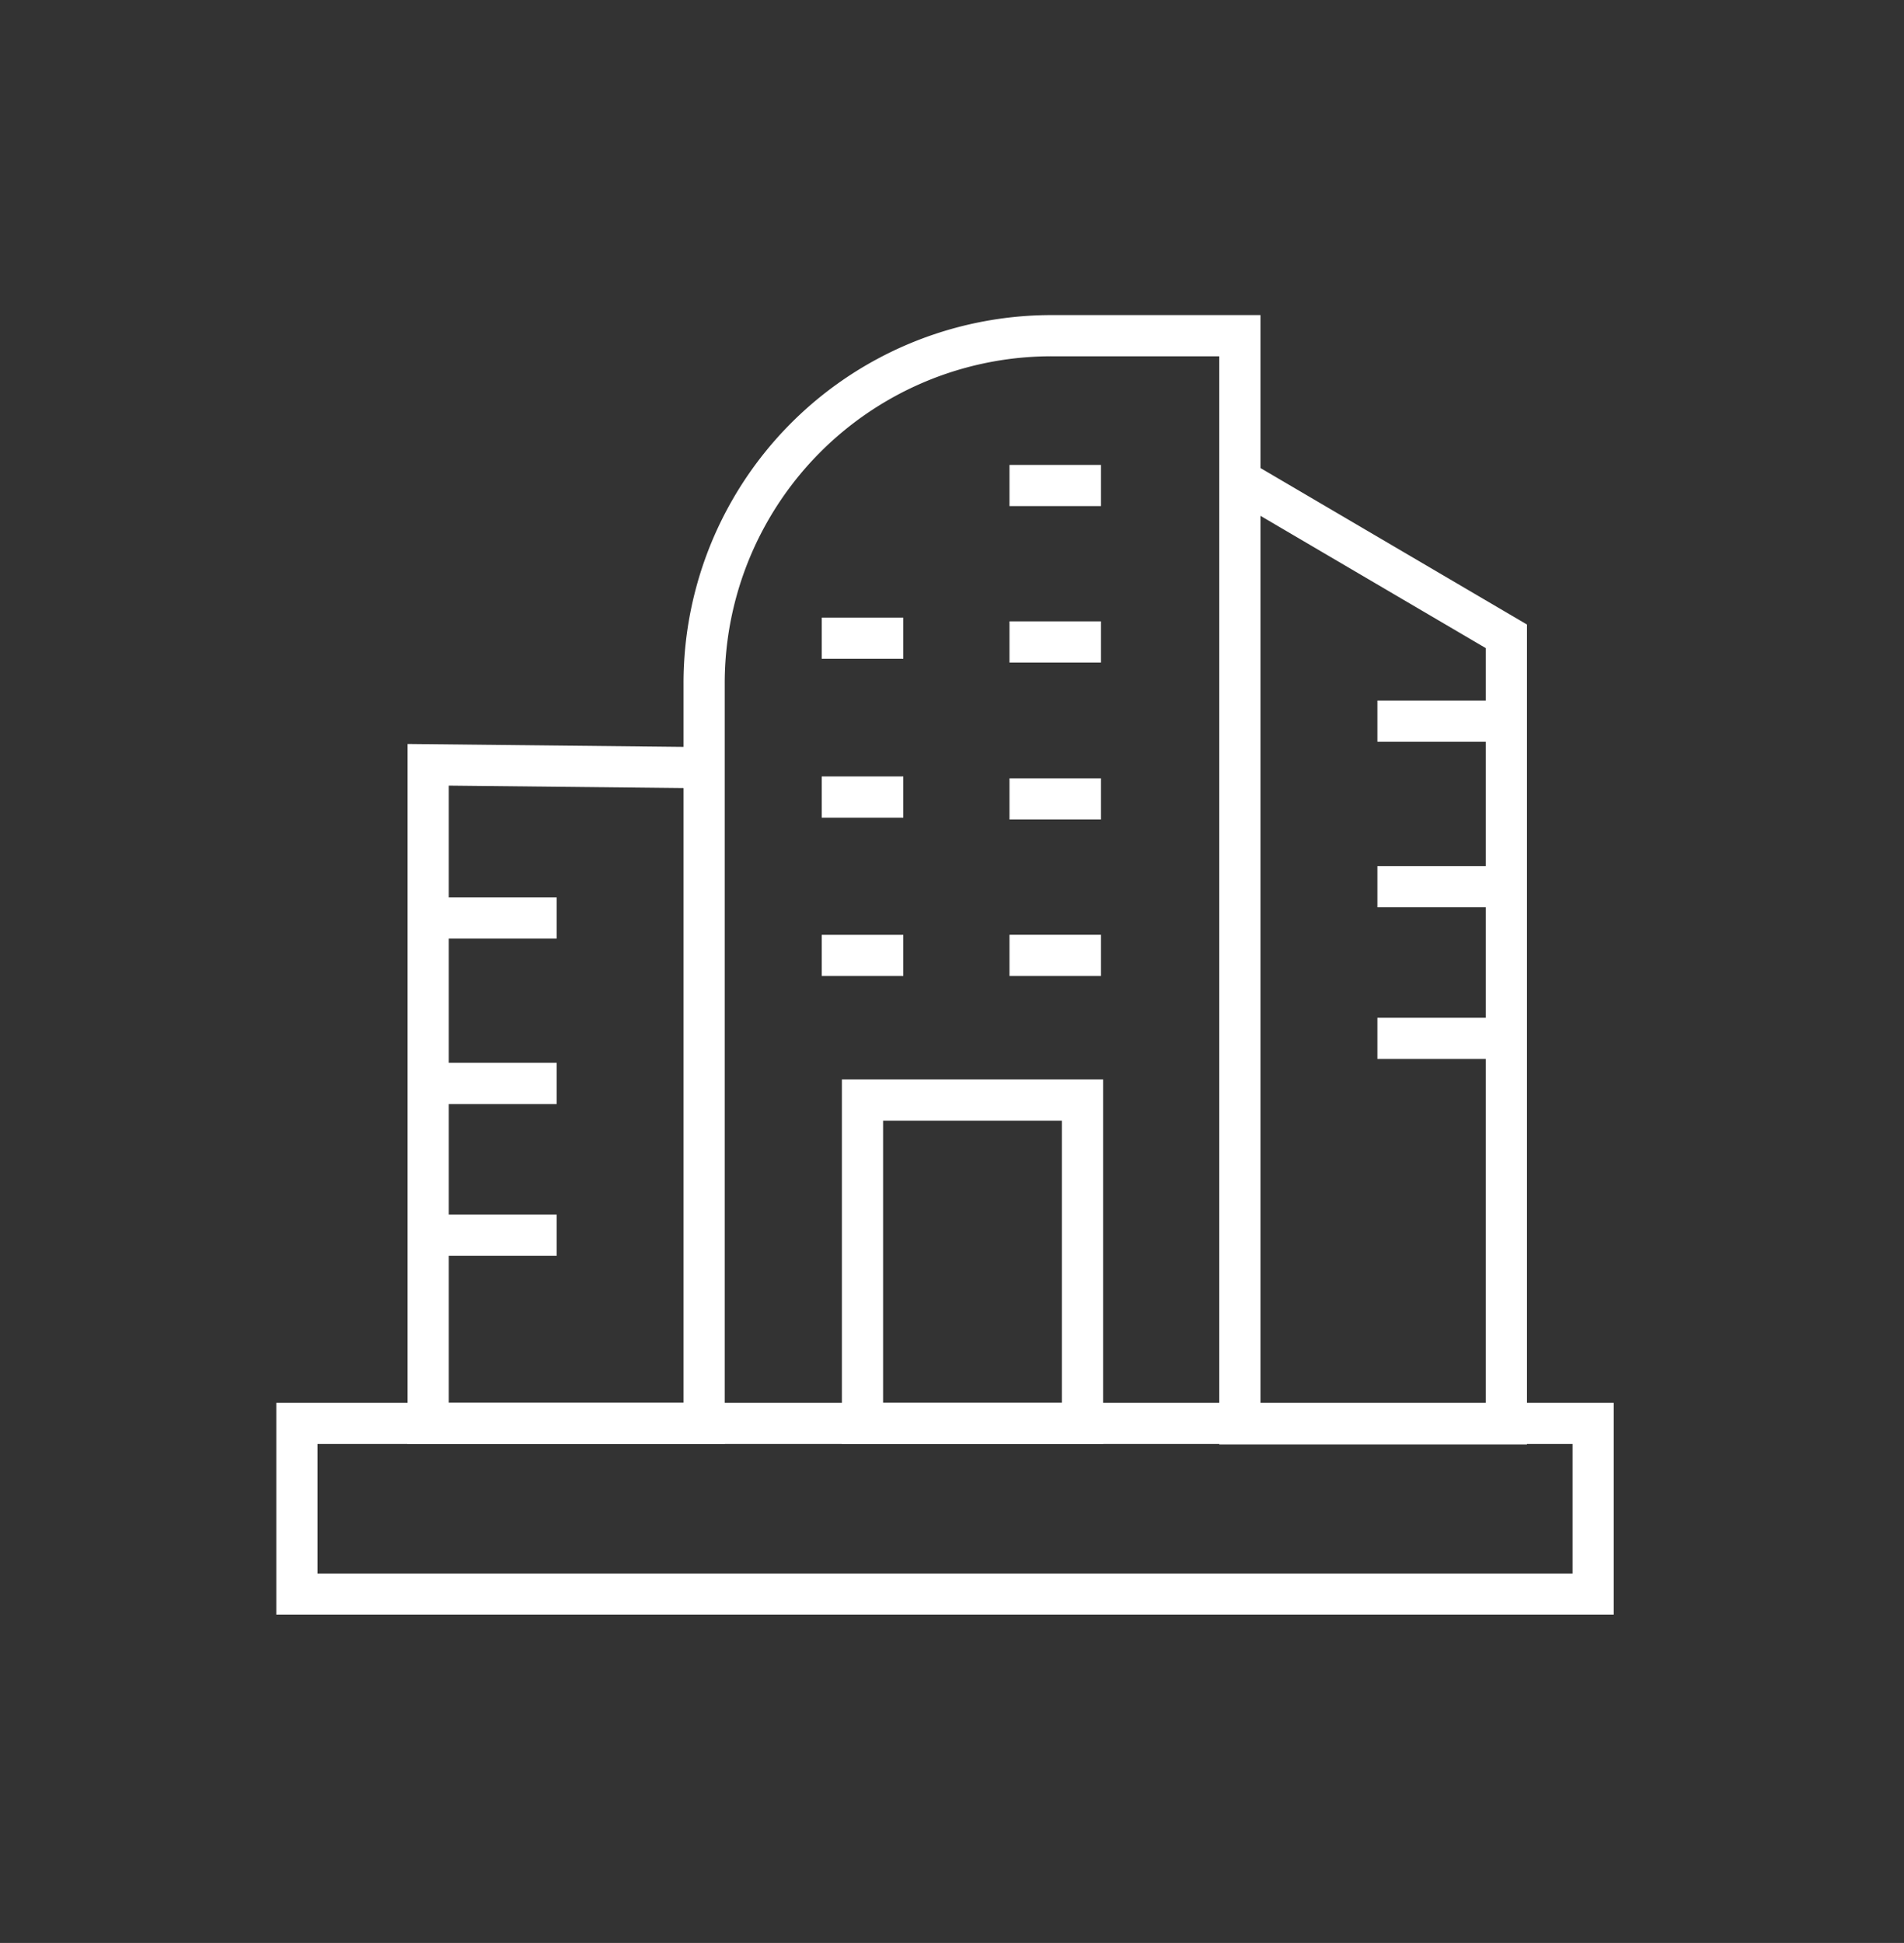
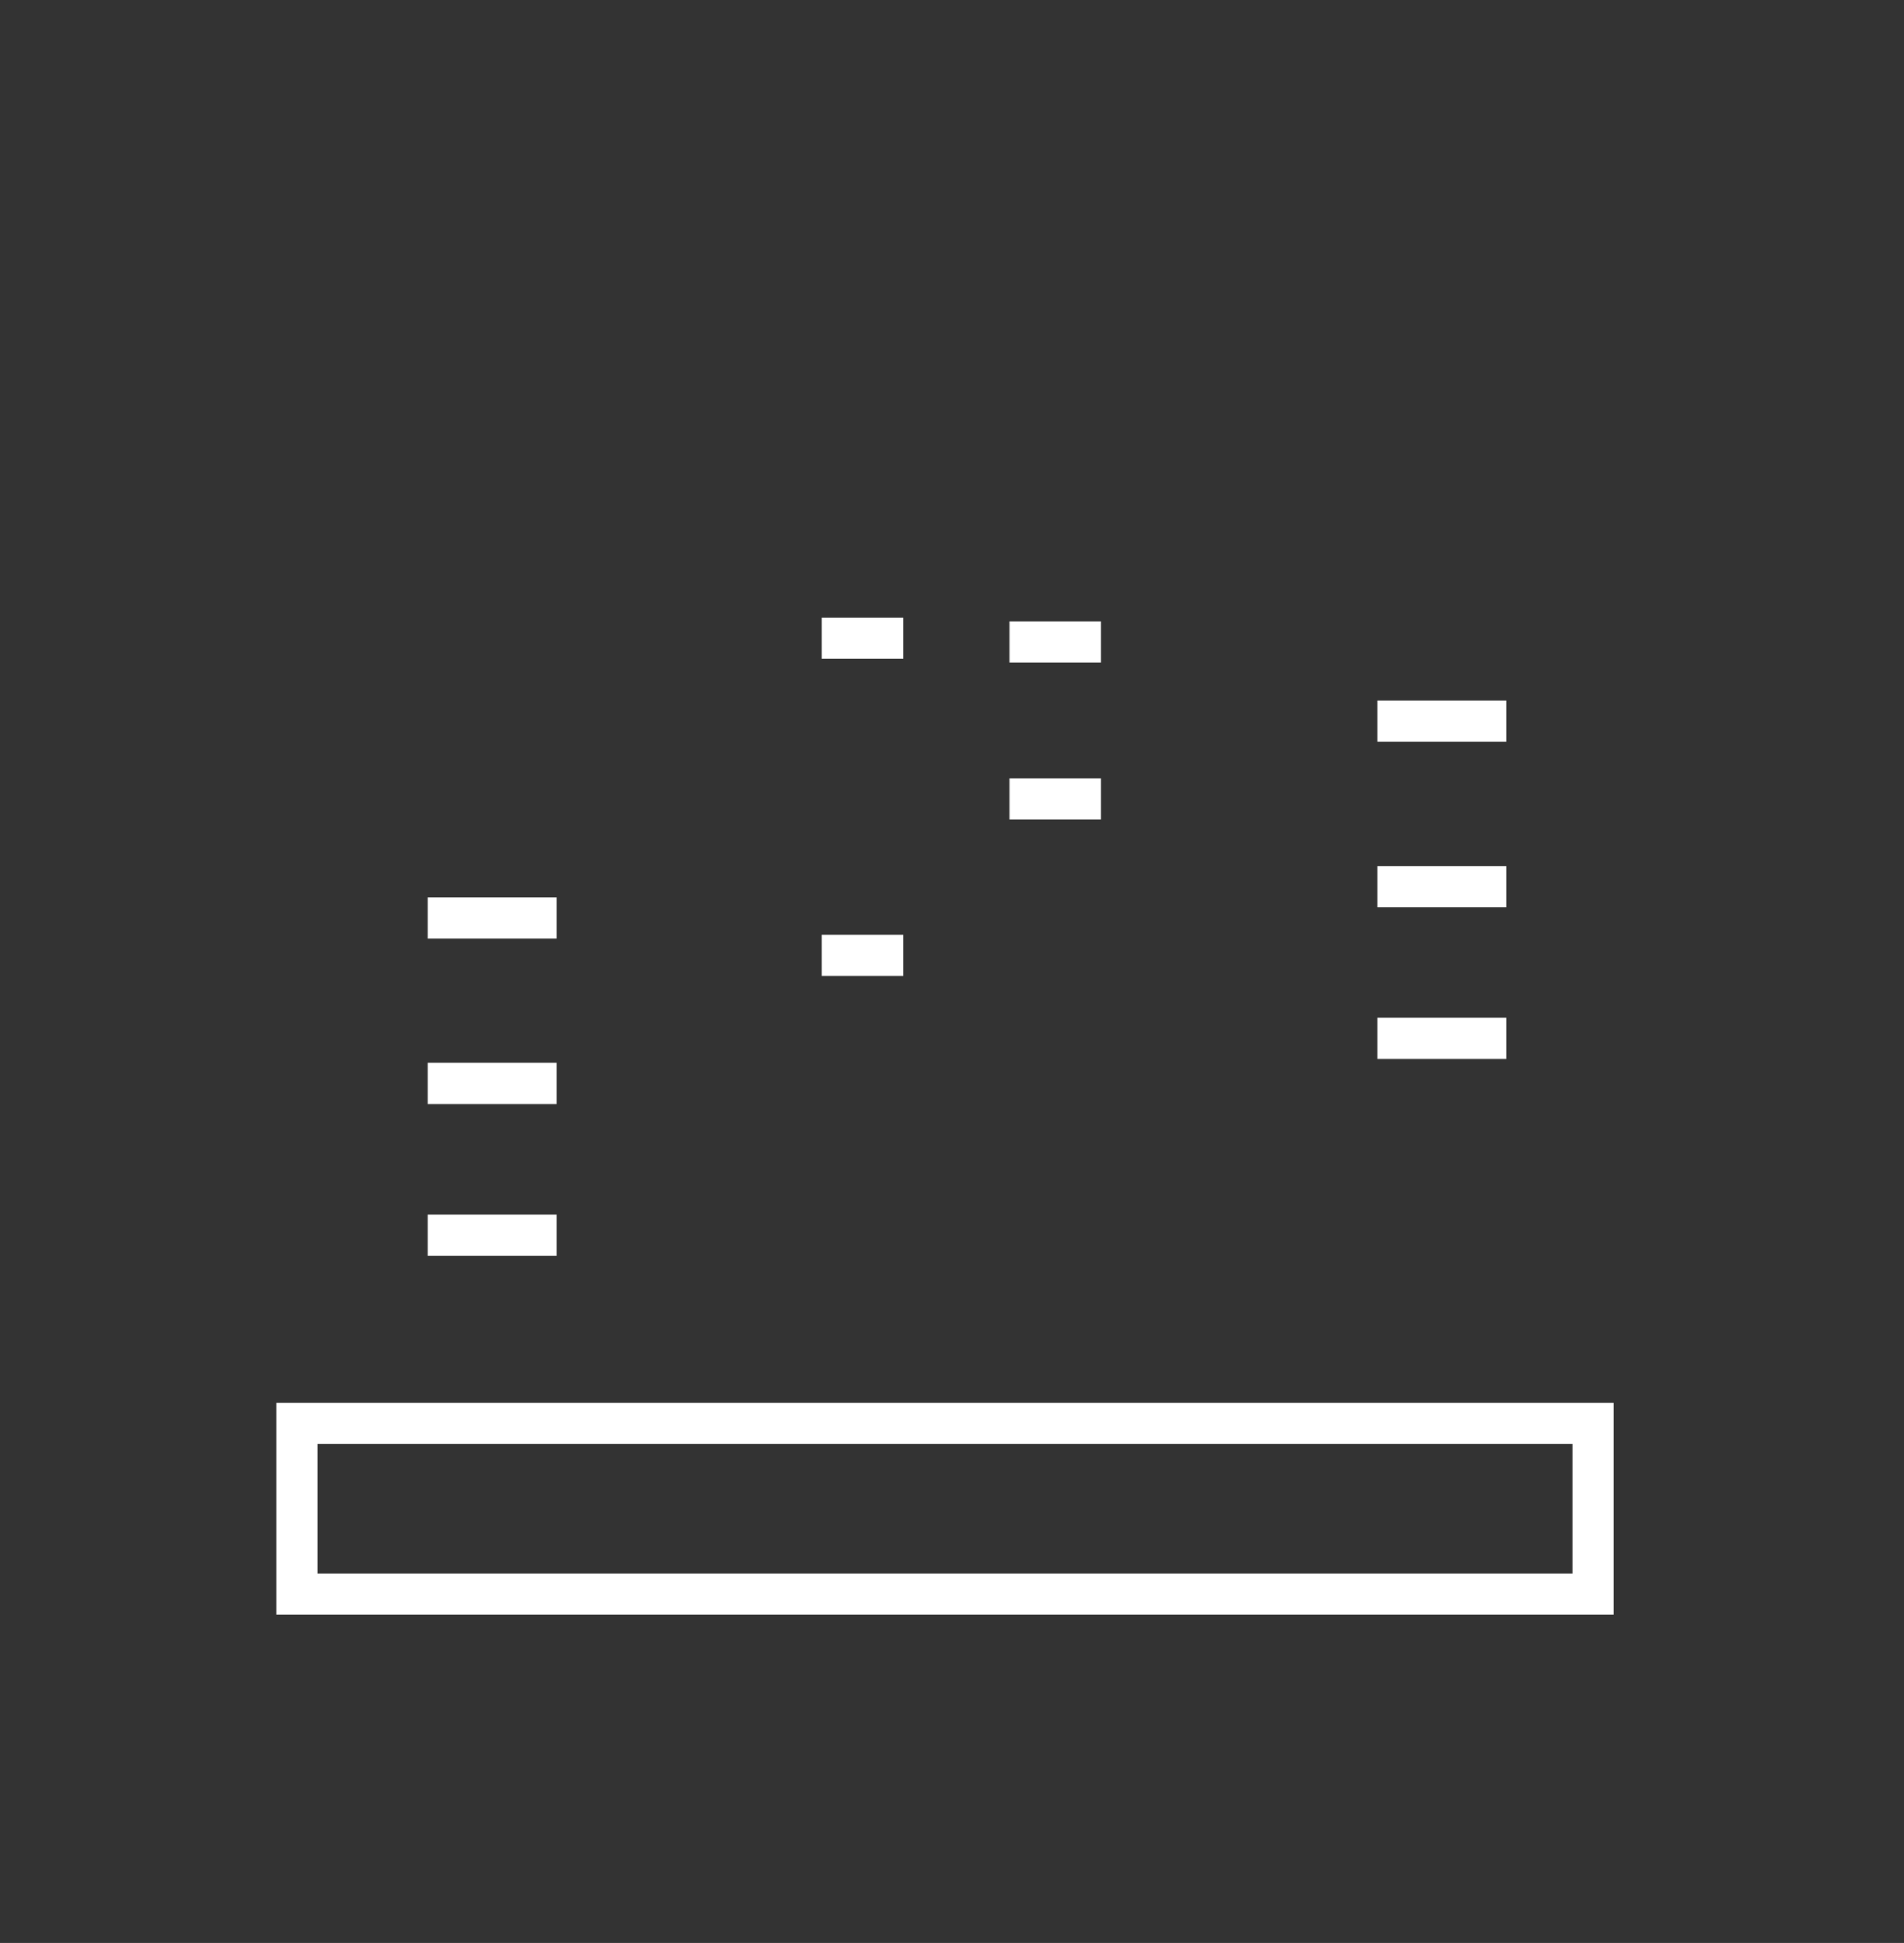
<svg xmlns="http://www.w3.org/2000/svg" width="65.16" height="66.487" viewBox="0 0 65.16 66.487">
  <rect x="0" y="0" width="65.16" height="66.487" fill="#333333" stroke="none" />
  <defs>
    <clipPath id="clip-path">
      <path id="Path_62742" data-name="Path 62742" d="M55.494.427V66.915h65.16V18.259L102.822.427Z" transform="translate(-55.654 -0.915)" fill="#1c583c" />
    </clipPath>
  </defs>
  <g id="Mask_Group_25" data-name="Mask Group 25" transform="translate(0.16 0.487)" clip-path="url(#clip-path)">
    <g id="Untitled-1-0١" transform="translate(10 11)">
      <g id="Group_35496" data-name="Group 35496" transform="translate(0 0)">
-         <path id="Path_62728" data-name="Path 62728" d="M41.858,17.123l9.119,5.354V49.428H41.858V12.19H35.417A11.89,11.89,0,0,0,23.523,24.083V49.411H14.08V26.874l9.443.1" transform="translate(-9.586 -12.19)" fill="none" stroke="#fff" stroke-miterlimit="10" stroke-width="1.41" />
        <g id="Group_35492" data-name="Group 35492" transform="translate(4.478 19.925)">
          <line id="Line_218" data-name="Line 218" x1="4.413" fill="none" stroke="#fff" stroke-miterlimit="10" stroke-width="1.41" />
          <line id="Line_219" data-name="Line 219" x1="4.413" transform="translate(0 5.663)" fill="none" stroke="#fff" stroke-miterlimit="10" stroke-width="1.41" />
          <line id="Line_220" data-name="Line 220" x1="4.413" transform="translate(0 10.855)" fill="none" stroke="#fff" stroke-miterlimit="10" stroke-width="1.41" />
        </g>
        <g id="Group_35493" data-name="Group 35493" transform="translate(36.978 13.191)">
          <line id="Line_221" data-name="Line 221" x1="4.413" transform="translate(0)" fill="none" stroke="#fff" stroke-miterlimit="10" stroke-width="1.41" />
          <line id="Line_222" data-name="Line 222" x1="4.413" transform="translate(0 5.663)" fill="none" stroke="#fff" stroke-miterlimit="10" stroke-width="1.41" />
          <line id="Line_223" data-name="Line 223" x1="4.413" transform="translate(0 10.855)" fill="none" stroke="#fff" stroke-miterlimit="10" stroke-width="1.41" />
        </g>
        <g id="Group_35494" data-name="Group 35494" transform="translate(17.962 10.352)">
          <line id="Line_224" data-name="Line 224" x1="2.791" fill="none" stroke="#fff" stroke-miterlimit="10" stroke-width="1.41" />
-           <line id="Line_225" data-name="Line 225" x1="2.791" transform="translate(0 5.436)" fill="none" stroke="#fff" stroke-miterlimit="10" stroke-width="1.41" />
          <line id="Line_226" data-name="Line 226" x1="2.791" transform="translate(0 10.855)" fill="none" stroke="#fff" stroke-miterlimit="10" stroke-width="1.41" />
        </g>
        <g id="Group_35495" data-name="Group 35495" transform="translate(24.387 5.127)">
          <line id="Line_227" data-name="Line 227" x1="3.132" transform="translate(0 5.354)" fill="none" stroke="#fff" stroke-miterlimit="10" stroke-width="1.41" />
-           <line id="Line_228" data-name="Line 228" x1="3.132" fill="none" stroke="#fff" stroke-miterlimit="10" stroke-width="1.41" />
          <line id="Line_229" data-name="Line 229" x1="3.132" transform="translate(0 10.725)" fill="none" stroke="#fff" stroke-miterlimit="10" stroke-width="1.41" />
-           <line id="Line_230" data-name="Line 230" x1="3.132" transform="translate(0 16.079)" fill="none" stroke="#fff" stroke-miterlimit="10" stroke-width="1.41" />
        </g>
-         <rect id="Rectangle_4218" data-name="Rectangle 4218" width="7.529" height="11.066" transform="translate(19.357 26.156)" fill="none" stroke="#fff" stroke-miterlimit="10" stroke-width="1.41" />
        <rect id="Rectangle_4219" data-name="Rectangle 4219" width="44.361" height="5.841" transform="translate(0 37.221)" fill="none" stroke="#fff" stroke-miterlimit="10" stroke-width="1.41" />
      </g>
    </g>
  </g>
</svg>